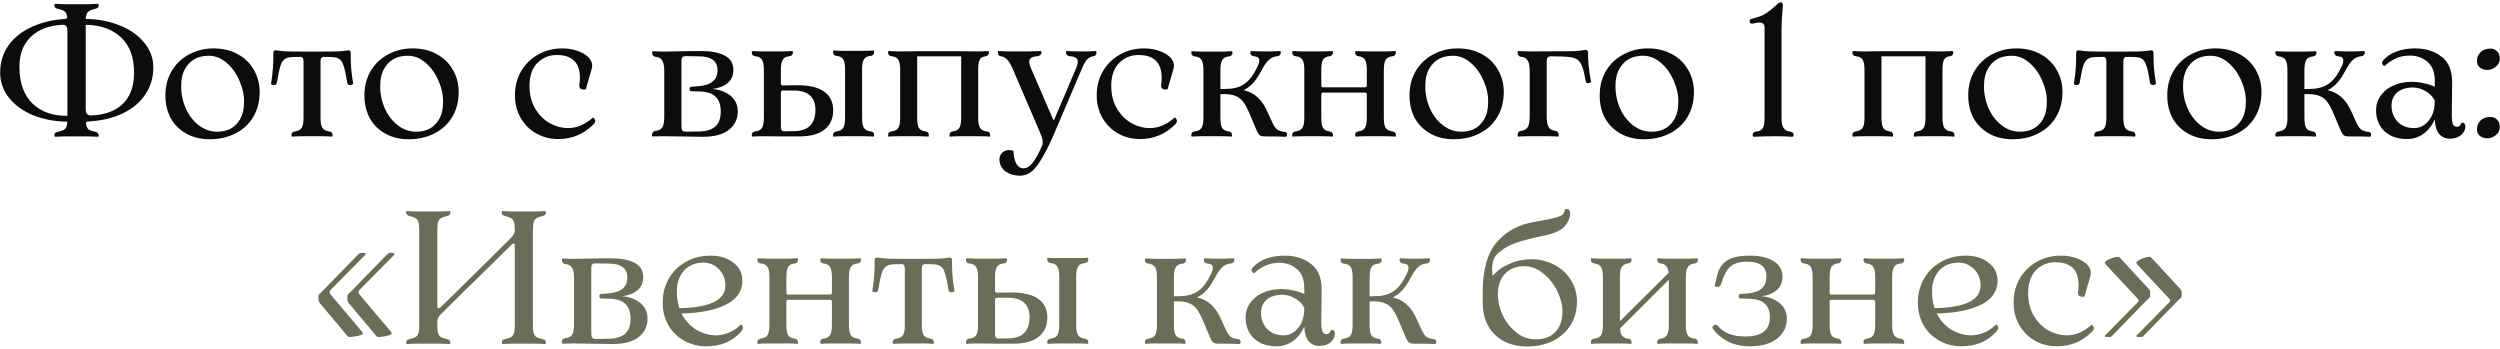
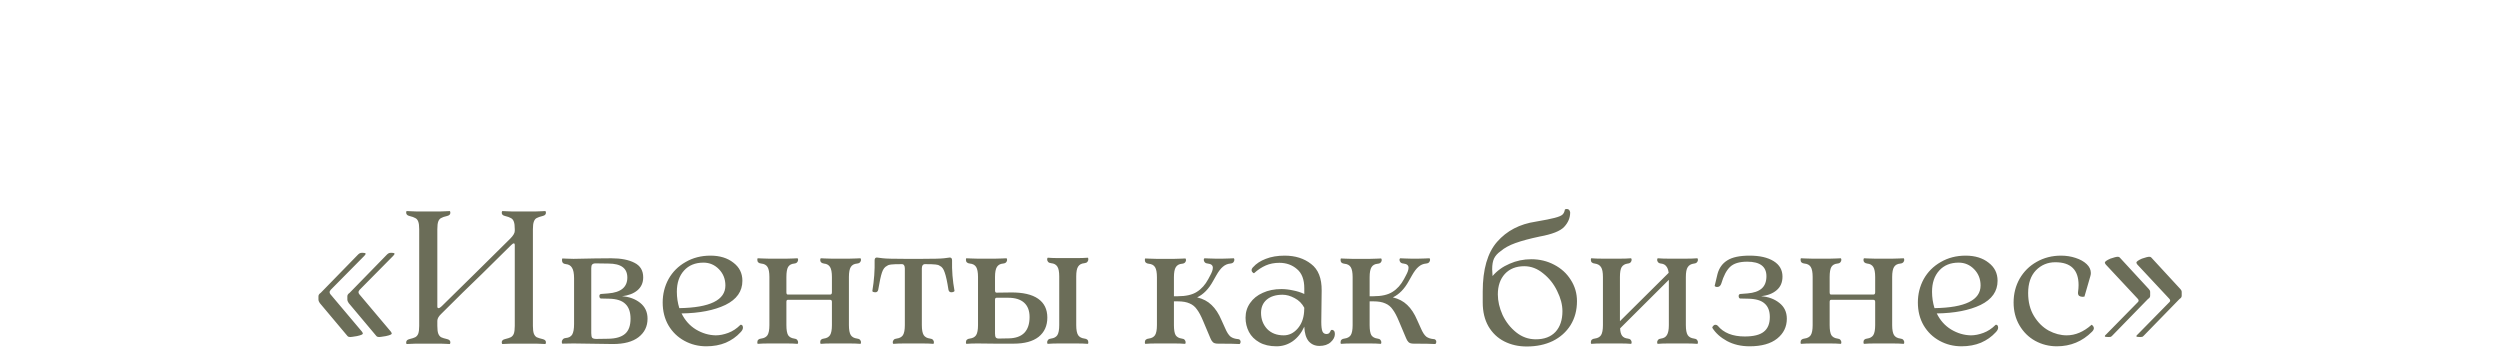
<svg xmlns="http://www.w3.org/2000/svg" width="953" height="133" viewBox="0 0 953 133" fill="none">
-   <path d="M33.397 46.312C33.061 46.36 32.845 46.552 32.749 46.888C32.893 48.04 33.205 48.832 33.685 49.264C34.213 49.648 35.125 49.984 36.421 50.272C36.853 50.368 37.165 50.56 37.357 50.848C37.549 51.088 37.645 51.328 37.645 51.568C37.645 51.712 37.621 51.832 37.573 51.928C37.525 52.024 37.477 52.096 37.429 52.144C36.757 52.144 36.205 52.12 35.773 52.072L33.901 52H24.469L22.597 52.072C22.165 52.12 21.613 52.144 20.941 52.144C20.893 52.096 20.845 52.024 20.797 51.928C20.749 51.832 20.725 51.688 20.725 51.496C20.725 50.872 21.133 50.464 21.949 50.272C23.293 49.984 24.229 49.624 24.757 49.192C25.285 48.712 25.597 47.776 25.693 46.384C21.037 46.336 16.741 45.544 12.805 44.008C8.917 42.424 5.821 40.216 3.517 37.384C1.213 34.552 0.061 31.312 0.061 27.664C0.061 23.68 1.141 20.2 3.301 17.224C5.461 14.248 8.413 11.92 12.157 10.24C15.901 8.512 20.149 7.504 24.901 7.216C25.237 7.216 25.477 7.024 25.621 6.64C25.477 5.488 25.141 4.72 24.613 4.336C24.133 3.952 23.245 3.616 21.949 3.328C21.133 3.136 20.725 2.728 20.725 2.104C20.725 1.912 20.749 1.768 20.797 1.672C20.845 1.576 20.893 1.504 20.941 1.456C21.613 1.456 22.165 1.48 22.597 1.528L24.469 1.6H33.901L35.773 1.528C36.205 1.48 36.757 1.456 37.429 1.456C37.477 1.504 37.525 1.576 37.573 1.672C37.621 1.768 37.645 1.888 37.645 2.032C37.645 2.272 37.549 2.536 37.357 2.824C37.165 3.064 36.853 3.232 36.421 3.328C35.077 3.616 34.141 4 33.613 4.48C33.085 4.912 32.773 5.824 32.677 7.216C37.381 7.264 41.677 8.08 45.565 9.664C49.501 11.2 52.621 13.384 54.925 16.216C57.277 19 58.453 22.168 58.453 25.72C58.453 29.512 57.445 32.92 55.429 35.944C53.461 38.968 50.581 41.392 46.789 43.216C43.045 45.04 38.581 46.072 33.397 46.312ZM7.405 25.432C7.405 31.48 9.037 36.136 12.301 39.4C15.613 42.616 20.077 44.2 25.693 44.152V11.752C25.693 10.216 25.141 9.448 24.037 9.448C18.853 9.64 14.773 11.152 11.797 13.984C8.869 16.816 7.405 20.632 7.405 25.432ZM51.109 27.736C51.109 21.832 49.453 17.344 46.141 14.272C42.877 11.152 38.389 9.544 32.677 9.448V41.704C32.677 42.424 32.845 43 33.181 43.432C33.517 43.816 33.949 44.008 34.477 44.008C39.805 43.864 43.909 42.4 46.789 39.616C49.669 36.832 51.109 32.872 51.109 27.736ZM79.901 53.08C76.589 53.08 73.661 52.384 71.117 50.992C68.573 49.6 66.581 47.656 65.141 45.16C63.749 42.616 63.053 39.688 63.053 36.376C63.053 32.824 63.869 29.68 65.501 26.944C67.181 24.208 69.413 22.12 72.197 20.68C75.029 19.192 78.101 18.448 81.413 18.448C84.869 18.448 87.917 19.168 90.557 20.608C93.245 22.048 95.309 24.04 96.749 26.584C98.237 29.128 98.981 31.96 98.981 35.08C98.981 38.68 98.165 41.848 96.533 44.584C94.949 47.272 92.693 49.36 89.765 50.848C86.885 52.336 83.597 53.08 79.901 53.08ZM82.781 50.2C85.949 50.2 88.421 49.216 90.197 47.248C92.021 45.28 92.957 42.664 93.005 39.4C93.149 36.712 92.621 33.952 91.421 31.12C90.269 28.288 88.637 25.936 86.525 24.064C84.413 22.192 82.109 21.256 79.613 21.256C76.301 21.256 73.733 22.288 71.909 24.352C70.085 26.368 69.149 28.936 69.101 32.056C68.957 35.08 69.461 38.008 70.613 40.84C71.765 43.624 73.421 45.88 75.581 47.608C77.741 49.336 80.141 50.2 82.781 50.2ZM133.706 20.248C133.61 24.088 133.922 27.976 134.642 31.912C134.642 32.008 134.498 32.128 134.21 32.272C133.97 32.368 133.706 32.416 133.418 32.416C132.842 32.416 132.482 32.104 132.338 31.48C131.858 28.36 131.378 26.152 130.898 24.856C130.466 23.512 129.842 22.672 129.026 22.336C128.642 22.048 128.114 21.88 127.442 21.832C126.77 21.736 125.378 21.688 123.266 21.688C122.978 21.688 122.714 21.832 122.474 22.12C122.282 22.408 122.186 22.816 122.186 23.344V44.944C122.186 46.72 122.426 47.992 122.906 48.76C123.386 49.48 124.178 49.912 125.282 50.056C125.81 50.104 126.194 50.272 126.434 50.56C126.674 50.848 126.794 51.136 126.794 51.424C126.794 51.616 126.77 51.784 126.722 51.928C126.674 52.024 126.602 52.072 126.506 52.072C125.45 51.976 124.058 51.928 122.33 51.928H115.562C113.93 51.928 112.538 51.976 111.386 52.072C111.29 52.072 111.218 52.024 111.17 51.928C111.122 51.784 111.098 51.616 111.098 51.424C111.098 51.136 111.218 50.848 111.458 50.56C111.698 50.272 112.082 50.104 112.61 50.056C113.714 49.912 114.506 49.48 114.986 48.76C115.466 47.992 115.706 46.72 115.706 44.944V23.344C115.706 22.816 115.61 22.408 115.418 22.12C115.226 21.832 114.986 21.688 114.698 21.688C112.538 21.688 111.122 21.736 110.45 21.832C109.826 21.88 109.322 22.048 108.938 22.336C108.074 22.72 107.426 23.56 106.994 24.856C106.562 26.104 106.082 28.312 105.554 31.48C105.41 32.104 105.05 32.416 104.474 32.416C104.186 32.416 103.898 32.368 103.61 32.272C103.37 32.128 103.274 32.008 103.322 31.912C103.994 27.88 104.282 23.992 104.186 20.248C104.186 19.528 104.474 19.168 105.05 19.168C105.338 19.168 106.106 19.264 107.354 19.456C108.602 19.6 111.386 19.672 115.706 19.672H122.186C126.554 19.672 129.362 19.6 130.61 19.456C131.858 19.264 132.602 19.168 132.842 19.168C133.418 19.168 133.706 19.528 133.706 20.248ZM155.768 53.08C152.456 53.08 149.528 52.384 146.984 50.992C144.44 49.6 142.448 47.656 141.008 45.16C139.616 42.616 138.92 39.688 138.92 36.376C138.92 32.824 139.736 29.68 141.368 26.944C143.048 24.208 145.28 22.12 148.064 20.68C150.896 19.192 153.968 18.448 157.28 18.448C160.736 18.448 163.784 19.168 166.424 20.608C169.112 22.048 171.176 24.04 172.616 26.584C174.104 29.128 174.848 31.96 174.848 35.08C174.848 38.68 174.032 41.848 172.4 44.584C170.816 47.272 168.56 49.36 165.632 50.848C162.752 52.336 159.464 53.08 155.768 53.08ZM158.648 50.2C161.816 50.2 164.288 49.216 166.064 47.248C167.888 45.28 168.824 42.664 168.872 39.4C169.016 36.712 168.488 33.952 167.288 31.12C166.136 28.288 164.504 25.936 162.392 24.064C160.28 22.192 157.976 21.256 155.48 21.256C152.168 21.256 149.6 22.288 147.776 24.352C145.952 26.368 145.016 28.936 144.968 32.056C144.824 35.08 145.328 38.008 146.48 40.84C147.632 43.624 149.288 45.88 151.448 47.608C153.608 49.336 156.008 50.2 158.648 50.2ZM223.295 34.072L222.575 34.144C222.095 34.144 221.663 34.024 221.279 33.784C220.943 33.496 220.799 33.04 220.847 32.416C220.991 31.408 221.063 30.496 221.063 29.68C221.063 23.872 218.111 20.968 212.207 20.968C209.279 20.968 206.807 22 204.791 24.064C202.823 26.128 201.839 29.008 201.839 32.704C201.839 36.112 202.583 39.04 204.071 41.488C205.559 43.936 207.431 45.784 209.687 47.032C211.943 48.232 214.223 48.832 216.527 48.832C219.839 48.832 223.007 47.488 226.031 44.8C226.127 44.8 226.295 44.944 226.535 45.232C226.775 45.472 226.895 45.76 226.895 46.096C226.895 46.528 226.655 46.984 226.175 47.464C222.479 51.16 218.015 53.008 212.783 53.008C209.807 53.008 207.047 52.312 204.503 50.92C202.007 49.528 200.015 47.56 198.527 45.016C197.039 42.472 196.295 39.568 196.295 36.304C196.295 32.992 197.063 29.968 198.599 27.232C200.183 24.496 202.343 22.36 205.079 20.824C207.863 19.24 210.959 18.448 214.367 18.448C216.335 18.448 218.183 18.736 219.911 19.312C221.687 19.888 223.103 20.68 224.159 21.688C225.215 22.696 225.743 23.824 225.743 25.072C225.743 25.504 225.671 25.936 225.527 26.368L223.295 34.072ZM248.825 52C248.729 52 248.657 51.952 248.609 51.856C248.561 51.712 248.537 51.544 248.537 51.352C248.537 51.016 248.657 50.704 248.897 50.416C249.137 50.08 249.545 49.888 250.121 49.84C251.225 49.744 252.017 49.312 252.497 48.544C252.977 47.728 253.217 46.384 253.217 44.512V27.088C253.217 25.216 252.953 23.872 252.425 23.056C251.945 22.24 251.177 21.784 250.121 21.688C249.113 21.592 248.609 21.088 248.609 20.176C248.609 19.744 248.681 19.528 248.825 19.528C249.497 19.528 250.049 19.552 250.481 19.6L253.001 19.672C259.193 19.528 263.993 19.456 267.401 19.456C271.097 19.456 274.049 20.032 276.257 21.184C278.465 22.288 279.569 24.136 279.569 26.728C279.569 28.792 278.825 30.448 277.337 31.696C275.897 32.896 273.953 33.64 271.505 33.928C274.241 34.12 276.545 34.96 278.417 36.448C280.289 37.936 281.225 39.952 281.225 42.496C281.225 45.424 280.073 47.776 277.769 49.552C275.513 51.28 272.273 52.144 268.049 52.144L253.001 51.928L248.825 52ZM266.249 32.848C271.097 32.464 273.521 30.448 273.521 26.8C273.521 23.248 271.121 21.472 266.321 21.472L261.425 21.4C260.801 21.4 260.369 21.544 260.129 21.832C259.889 22.072 259.769 22.528 259.769 23.2V47.968C259.769 48.88 259.889 49.48 260.129 49.768C260.417 50.056 260.945 50.2 261.713 50.2L266.321 50.128C269.153 50.08 271.265 49.456 272.657 48.256C274.049 47.056 274.745 45.136 274.745 42.496C274.745 40 274.097 38.128 272.801 36.88C271.505 35.584 269.417 34.912 266.537 34.864L263.441 34.792C263.297 34.792 263.153 34.696 263.009 34.504C262.913 34.312 262.865 34.096 262.865 33.856C262.865 33.376 263.081 33.112 263.513 33.064L266.249 32.848ZM331.722 50.056C332.73 50.152 333.234 50.632 333.234 51.496C333.234 51.88 333.162 52.072 333.018 52.072C331.866 51.976 330.45 51.928 328.77 51.928H322.002C320.37 51.928 318.978 51.976 317.826 52.072C317.73 52.072 317.658 52.024 317.61 51.928C317.562 51.784 317.538 51.616 317.538 51.424C317.538 51.136 317.658 50.848 317.898 50.56C318.138 50.272 318.522 50.104 319.05 50.056C320.154 49.912 320.946 49.48 321.426 48.76C321.906 47.992 322.146 46.72 322.146 44.944V26.368C322.146 24.592 321.906 23.344 321.426 22.624C320.946 21.856 320.154 21.424 319.05 21.328C318.522 21.28 318.138 21.112 317.898 20.824C317.658 20.536 317.538 20.224 317.538 19.888C317.538 19.696 317.562 19.552 317.61 19.456C317.658 19.312 317.73 19.24 317.826 19.24C318.978 19.336 320.37 19.384 322.002 19.384H328.77C330.45 19.384 331.866 19.336 333.018 19.24C333.162 19.24 333.234 19.456 333.234 19.888C333.234 20.224 333.114 20.536 332.874 20.824C332.634 21.112 332.25 21.28 331.722 21.328C330.618 21.424 329.826 21.856 329.346 22.624C328.866 23.344 328.626 24.592 328.626 26.368V44.944C328.626 46.72 328.866 47.992 329.346 48.76C329.826 49.48 330.618 49.912 331.722 50.056ZM303.714 32.488C308.274 32.44 311.73 33.232 314.082 34.864C316.434 36.496 317.61 38.896 317.61 42.064C317.61 45.184 316.506 47.632 314.298 49.408C312.09 51.136 308.922 52 304.794 52H297.666L290.97 51.928C289.338 51.928 287.946 51.976 286.794 52.072C286.65 52.072 286.578 51.88 286.578 51.496C286.578 50.632 287.082 50.152 288.09 50.056C289.194 49.912 289.986 49.48 290.466 48.76C290.946 47.992 291.186 46.72 291.186 44.944V26.584C291.186 24.808 290.946 23.536 290.466 22.768C289.986 22 289.194 21.568 288.09 21.472C287.082 21.376 286.578 20.896 286.578 20.032C286.578 19.648 286.65 19.456 286.794 19.456C287.466 19.456 288.018 19.48 288.45 19.528L290.97 19.6H297.81L300.33 19.528C300.762 19.48 301.314 19.456 301.986 19.456C302.082 19.456 302.154 19.528 302.202 19.672C302.25 19.768 302.274 19.912 302.274 20.104C302.274 20.392 302.154 20.68 301.914 20.968C301.674 21.256 301.266 21.424 300.69 21.472C299.634 21.568 298.866 22 298.386 22.768C297.906 23.536 297.666 24.808 297.666 26.584V31.696C297.666 32.272 297.858 32.56 298.242 32.56L303.714 32.488ZM310.842 41.848C310.842 39.448 310.146 37.624 308.754 36.376C307.362 35.128 305.346 34.504 302.706 34.504H298.242C297.858 34.504 297.666 34.768 297.666 35.296V48.112C297.666 48.832 297.762 49.336 297.954 49.624C298.146 49.912 298.53 50.056 299.106 50.056L302.922 49.984C305.514 49.936 307.482 49.24 308.826 47.896C310.17 46.504 310.842 44.488 310.842 41.848ZM375.907 50.056C376.483 50.104 376.891 50.272 377.131 50.56C377.371 50.848 377.491 51.16 377.491 51.496C377.491 51.64 377.467 51.784 377.419 51.928C377.371 52.024 377.299 52.072 377.203 52.072C376.051 51.976 374.659 51.928 373.027 51.928H366.187C364.651 51.928 363.307 51.976 362.155 52.072C362.011 52.072 361.939 51.88 361.939 51.496C361.939 50.632 362.419 50.152 363.379 50.056C364.435 49.912 365.203 49.48 365.683 48.76C366.163 47.992 366.403 46.72 366.403 44.944V21.472H349.627V44.944C349.627 46.72 349.843 47.992 350.275 48.76C350.755 49.48 351.523 49.912 352.579 50.056C353.107 50.104 353.491 50.272 353.731 50.56C353.971 50.848 354.091 51.16 354.091 51.496C354.091 51.64 354.067 51.784 354.019 51.928C353.971 52.024 353.899 52.072 353.803 52.072C352.747 51.976 351.403 51.928 349.771 51.928H342.931C341.299 51.928 339.907 51.976 338.755 52.072C338.611 52.072 338.539 51.88 338.539 51.496C338.539 50.632 339.043 50.152 340.051 50.056C341.155 49.912 341.947 49.48 342.427 48.76C342.907 47.992 343.147 46.72 343.147 44.944V26.584C343.147 24.808 342.907 23.536 342.427 22.768C341.947 22 341.155 21.568 340.051 21.472C339.043 21.376 338.539 20.896 338.539 20.032C338.539 19.648 338.611 19.456 338.755 19.456C339.427 19.456 339.979 19.48 340.411 19.528L342.931 19.6L349.339 19.528H366.691L373.027 19.6L375.259 19.528C375.691 19.48 376.195 19.456 376.771 19.456C376.915 19.456 376.987 19.648 376.987 20.032C376.987 20.848 376.531 21.328 375.619 21.472C374.611 21.568 373.891 22 373.459 22.768C373.075 23.536 372.883 24.808 372.883 26.584V44.944C372.883 46.72 373.123 47.992 373.603 48.76C374.083 49.48 374.851 49.912 375.907 50.056ZM417.758 19.456C417.902 19.456 417.974 19.672 417.974 20.104C417.974 20.392 417.878 20.68 417.686 20.968C417.494 21.256 417.182 21.424 416.75 21.472C415.838 21.568 415.046 21.976 414.374 22.696C413.75 23.368 413.102 24.52 412.43 26.152L401.054 52.792C399.422 56.344 397.982 59.104 396.734 61.072C395.534 63.088 394.31 64.576 393.062 65.536C391.814 66.496 390.398 66.976 388.814 66.976C386.75 66.976 384.974 66.472 383.486 65.464C382.046 64.504 381.206 63.088 380.966 61.216C380.918 60.016 381.254 59.032 381.974 58.264C382.742 57.544 383.654 57.184 384.71 57.184C385.334 57.184 385.886 57.328 386.366 57.616C386.366 59.344 386.678 60.856 387.302 62.152C387.974 63.496 388.934 64.168 390.182 64.168C391.43 64.168 392.63 63.4 393.782 61.864C394.934 60.376 396.158 58.096 397.454 55.024C397.502 54.448 397.478 53.872 397.382 53.296C397.286 52.72 397.046 51.952 396.662 50.992L386.006 26.152C385.286 24.52 384.59 23.368 383.918 22.696C383.246 21.976 382.478 21.568 381.614 21.472C381.182 21.424 380.87 21.256 380.678 20.968C380.486 20.68 380.39 20.368 380.39 20.032C380.39 19.648 380.462 19.456 380.606 19.456C380.99 19.456 381.47 19.48 382.046 19.528C382.67 19.576 383.318 19.6 383.99 19.6H391.334L394.646 19.528C395.174 19.48 395.846 19.456 396.662 19.456C396.758 19.456 396.83 19.528 396.878 19.672C396.974 19.768 397.022 19.912 397.022 20.104C397.022 20.392 396.854 20.68 396.518 20.968C396.23 21.256 395.75 21.424 395.078 21.472C393.254 21.616 392.342 22.288 392.342 23.488C392.342 24.16 392.582 25.048 393.062 26.152L401.342 45.304C401.438 45.544 401.534 45.688 401.63 45.736C401.774 45.736 401.894 45.592 401.99 45.304L410.126 26.224C410.606 25.12 410.846 24.208 410.846 23.488C410.846 22.288 409.958 21.616 408.182 21.472C407.51 21.424 407.03 21.256 406.742 20.968C406.454 20.68 406.31 20.392 406.31 20.104C406.31 19.912 406.334 19.768 406.382 19.672C406.478 19.528 406.574 19.456 406.67 19.456C407.438 19.456 408.086 19.48 408.614 19.528L411.782 19.6H414.374C415.046 19.6 415.67 19.576 416.246 19.528C416.87 19.48 417.374 19.456 417.758 19.456ZM445.061 34.072L444.341 34.144C443.861 34.144 443.429 34.024 443.045 33.784C442.709 33.496 442.565 33.04 442.613 32.416C442.757 31.408 442.829 30.496 442.829 29.68C442.829 23.872 439.877 20.968 433.973 20.968C431.045 20.968 428.573 22 426.557 24.064C424.589 26.128 423.605 29.008 423.605 32.704C423.605 36.112 424.349 39.04 425.837 41.488C427.325 43.936 429.197 45.784 431.453 47.032C433.709 48.232 435.989 48.832 438.293 48.832C441.605 48.832 444.773 47.488 447.797 44.8C447.893 44.8 448.061 44.944 448.301 45.232C448.541 45.472 448.661 45.76 448.661 46.096C448.661 46.528 448.421 46.984 447.941 47.464C444.245 51.16 439.781 53.008 434.549 53.008C431.573 53.008 428.813 52.312 426.269 50.92C423.773 49.528 421.781 47.56 420.293 45.016C418.805 42.472 418.061 39.568 418.061 36.304C418.061 32.992 418.829 29.968 420.365 27.232C421.949 24.496 424.109 22.36 426.845 20.824C429.629 19.24 432.725 18.448 436.133 18.448C438.101 18.448 439.949 18.736 441.677 19.312C443.453 19.888 444.869 20.68 445.925 21.688C446.981 22.696 447.509 23.824 447.509 25.072C447.509 25.504 447.437 25.936 447.293 26.368L445.061 34.072ZM489.701 50.272C489.989 50.272 490.205 50.368 490.349 50.56C490.541 50.752 490.637 50.992 490.637 51.28C490.637 51.472 490.589 51.664 490.493 51.856C490.397 52.048 490.301 52.144 490.205 52.144C488.765 52.048 486.029 52 481.997 52C481.085 52 480.437 51.808 480.053 51.424C479.669 51.04 479.357 50.536 479.117 49.912L476.381 43.432C475.565 41.464 474.773 39.976 474.005 38.968C473.285 37.912 472.349 37.144 471.197 36.664C470.045 36.136 468.533 35.872 466.661 35.872H465.221V44.944C465.221 46.72 465.437 47.992 465.869 48.76C466.349 49.48 467.117 49.912 468.173 50.056C468.701 50.104 469.085 50.272 469.325 50.56C469.565 50.848 469.685 51.16 469.685 51.496C469.685 51.64 469.661 51.784 469.613 51.928C469.565 52.024 469.493 52.072 469.397 52.072C468.341 51.976 466.997 51.928 465.365 51.928H458.525C456.893 51.928 455.501 51.976 454.349 52.072C454.205 52.072 454.133 51.88 454.133 51.496C454.133 50.632 454.637 50.152 455.645 50.056C456.749 49.912 457.541 49.48 458.021 48.76C458.501 47.992 458.741 46.72 458.741 44.944V26.656C458.741 24.88 458.501 23.608 458.021 22.84C457.541 22.072 456.749 21.64 455.645 21.544C454.637 21.448 454.133 20.968 454.133 20.104C454.133 19.72 454.205 19.528 454.349 19.528C455.021 19.528 455.573 19.552 456.005 19.6L458.525 19.672H465.365L467.885 19.6C468.317 19.552 468.869 19.528 469.541 19.528C469.637 19.528 469.709 19.6 469.757 19.744C469.805 19.84 469.829 19.984 469.829 20.176C469.829 20.464 469.709 20.752 469.469 21.04C469.229 21.328 468.821 21.496 468.245 21.544C467.189 21.64 466.421 22.072 465.941 22.84C465.461 23.608 465.221 24.88 465.221 26.656V33.928H466.661C469.781 33.928 472.205 33.376 473.933 32.272C475.709 31.168 477.173 29.536 478.325 27.376L479.045 26.008C479.717 24.808 480.053 23.824 480.053 23.056C480.053 22.144 479.429 21.616 478.181 21.472C477.605 21.424 477.197 21.256 476.957 20.968C476.717 20.68 476.597 20.368 476.597 20.032C476.597 19.888 476.621 19.768 476.669 19.672C476.765 19.528 476.837 19.456 476.885 19.456C477.557 19.456 478.109 19.48 478.541 19.528L481.061 19.6H483.797L486.317 19.528C486.749 19.48 487.301 19.456 487.973 19.456C488.069 19.456 488.141 19.528 488.189 19.672C488.237 19.768 488.261 19.888 488.261 20.032C488.261 20.368 488.141 20.68 487.901 20.968C487.661 21.256 487.253 21.424 486.677 21.472C485.621 21.568 484.685 21.976 483.869 22.696C483.053 23.368 482.213 24.472 481.349 26.008L480.125 28.168C478.493 31.144 476.477 33.208 474.077 34.36C476.285 34.888 478.109 35.848 479.549 37.24C481.037 38.632 482.309 40.576 483.365 43.072L484.733 46.096C485.405 47.68 486.101 48.76 486.821 49.336C487.541 49.864 488.501 50.176 489.701 50.272ZM530.61 50.056C531.138 50.104 531.522 50.272 531.762 50.56C532.002 50.848 532.122 51.136 532.122 51.424C532.122 51.616 532.098 51.784 532.05 51.928C532.002 52.024 531.93 52.072 531.834 52.072C530.682 51.976 529.29 51.928 527.658 51.928H520.89C519.258 51.928 517.914 51.976 516.858 52.072C516.762 52.072 516.69 52.024 516.642 51.928C516.594 51.784 516.57 51.616 516.57 51.424C516.57 50.608 517.05 50.152 518.01 50.056C519.066 49.912 519.834 49.48 520.314 48.76C520.794 47.992 521.034 46.72 521.034 44.944V36.088C521.034 35.56 520.818 35.296 520.386 35.296H504.186C503.85 35.296 503.682 35.56 503.682 36.088V44.944C503.682 46.72 503.898 47.992 504.33 48.76C504.81 49.48 505.578 49.912 506.634 50.056C507.162 50.104 507.546 50.272 507.786 50.56C508.026 50.848 508.146 51.16 508.146 51.496C508.146 51.64 508.122 51.784 508.074 51.928C508.026 52.024 507.954 52.072 507.858 52.072C506.802 51.976 505.458 51.928 503.826 51.928H496.986C495.354 51.928 493.962 51.976 492.81 52.072C492.666 52.072 492.594 51.88 492.594 51.496C492.594 50.632 493.098 50.152 494.106 50.056C495.21 49.912 496.002 49.48 496.482 48.76C496.962 47.992 497.202 46.72 497.202 44.944V26.584C497.202 24.808 496.962 23.536 496.482 22.768C496.002 22 495.21 21.568 494.106 21.472C493.098 21.376 492.594 20.896 492.594 20.032C492.594 19.648 492.666 19.456 492.81 19.456C493.482 19.456 494.034 19.48 494.466 19.528L496.986 19.6H503.826L506.346 19.528C506.778 19.48 507.282 19.456 507.858 19.456C507.954 19.456 508.026 19.528 508.074 19.672C508.122 19.768 508.146 19.888 508.146 20.032C508.146 20.368 508.026 20.68 507.786 20.968C507.546 21.256 507.162 21.424 506.634 21.472C505.578 21.568 504.81 22 504.33 22.768C503.898 23.536 503.682 24.808 503.682 26.584V32.416C503.682 32.992 503.85 33.28 504.186 33.28H520.386C520.818 33.28 521.034 32.992 521.034 32.416V26.584C521.034 24.808 520.794 23.536 520.314 22.768C519.834 22 519.066 21.568 518.01 21.472C517.05 21.328 516.57 20.872 516.57 20.104C516.57 19.912 516.594 19.768 516.642 19.672C516.69 19.528 516.762 19.456 516.858 19.456C517.434 19.456 517.938 19.48 518.37 19.528L520.89 19.6H527.658L530.178 19.528C530.61 19.48 531.162 19.456 531.834 19.456C531.93 19.456 532.002 19.528 532.05 19.672C532.098 19.768 532.122 19.912 532.122 20.104C532.122 20.392 532.002 20.68 531.762 20.968C531.522 21.256 531.138 21.424 530.61 21.472C529.506 21.568 528.714 22 528.234 22.768C527.754 23.536 527.514 24.808 527.514 26.584V44.944C527.514 46.72 527.754 47.992 528.234 48.76C528.714 49.48 529.506 49.912 530.61 50.056ZM554.159 53.08C550.847 53.08 547.919 52.384 545.375 50.992C542.831 49.6 540.839 47.656 539.399 45.16C538.007 42.616 537.311 39.688 537.311 36.376C537.311 32.824 538.127 29.68 539.759 26.944C541.439 24.208 543.671 22.12 546.455 20.68C549.287 19.192 552.359 18.448 555.671 18.448C559.127 18.448 562.175 19.168 564.815 20.608C567.503 22.048 569.567 24.04 571.007 26.584C572.495 29.128 573.239 31.96 573.239 35.08C573.239 38.68 572.423 41.848 570.791 44.584C569.207 47.272 566.951 49.36 564.023 50.848C561.143 52.336 557.855 53.08 554.159 53.08ZM557.039 50.2C560.207 50.2 562.679 49.216 564.455 47.248C566.279 45.28 567.215 42.664 567.263 39.4C567.407 36.712 566.879 33.952 565.679 31.12C564.527 28.288 562.895 25.936 560.783 24.064C558.671 22.192 556.367 21.256 553.871 21.256C550.559 21.256 547.991 22.288 546.167 24.352C544.343 26.368 543.407 28.936 543.359 32.056C543.215 35.08 543.719 38.008 544.871 40.84C546.023 43.624 547.679 45.88 549.839 47.608C551.999 49.336 554.399 50.2 557.039 50.2ZM589.604 44.296C589.604 46.216 589.844 47.584 590.324 48.4C590.804 49.216 591.572 49.696 592.628 49.84C593.204 49.888 593.612 50.08 593.852 50.416C594.092 50.704 594.212 51.016 594.212 51.352C594.212 51.832 594.116 52.072 593.924 52.072C592.772 51.976 591.38 51.928 589.748 51.928H582.908C581.276 51.928 579.884 51.976 578.732 52.072C578.588 52.072 578.516 51.856 578.516 51.424C578.516 50.464 579.02 49.936 580.028 49.84C581.132 49.696 581.924 49.216 582.404 48.4C582.884 47.584 583.124 46.216 583.124 44.296V27.232C583.124 25.312 582.884 23.944 582.404 23.128C581.924 22.264 581.132 21.784 580.028 21.688C579.5 21.64 579.116 21.472 578.876 21.184C578.636 20.848 578.516 20.488 578.516 20.104C578.516 19.672 578.588 19.456 578.732 19.456C579.404 19.456 579.956 19.48 580.388 19.528L582.908 19.6L597.38 19.528C599.588 19.528 601.244 19.456 602.348 19.312C603.452 19.12 604.148 19.024 604.436 19.024C605.06 19.024 605.372 19.384 605.372 20.104C605.324 21.256 605.396 22.864 605.588 24.928C605.78 26.944 606.092 29.056 606.524 31.264C606.572 31.312 606.428 31.408 606.092 31.552C605.804 31.648 605.54 31.696 605.3 31.696C604.82 31.696 604.556 31.48 604.508 31.048C604.076 28.6 603.644 26.8 603.212 25.648C602.828 24.448 602.276 23.536 601.556 22.912C600.884 22.336 599.828 21.952 598.388 21.76C596.996 21.568 594.548 21.472 591.044 21.472C590.516 21.472 590.132 21.664 589.892 22.048C589.7 22.384 589.604 22.936 589.604 23.704V44.296ZM626.651 53.08C623.339 53.08 620.411 52.384 617.867 50.992C615.323 49.6 613.331 47.656 611.891 45.16C610.499 42.616 609.803 39.688 609.803 36.376C609.803 32.824 610.619 29.68 612.251 26.944C613.931 24.208 616.163 22.12 618.947 20.68C621.779 19.192 624.851 18.448 628.163 18.448C631.619 18.448 634.667 19.168 637.307 20.608C639.995 22.048 642.059 24.04 643.499 26.584C644.987 29.128 645.731 31.96 645.731 35.08C645.731 38.68 644.915 41.848 643.283 44.584C641.699 47.272 639.443 49.36 636.515 50.848C633.635 52.336 630.347 53.08 626.651 53.08ZM629.531 50.2C632.699 50.2 635.171 49.216 636.947 47.248C638.771 45.28 639.707 42.664 639.755 39.4C639.899 36.712 639.371 33.952 638.171 31.12C637.019 28.288 635.387 25.936 633.275 24.064C631.163 22.192 628.859 21.256 626.363 21.256C623.051 21.256 620.483 22.288 618.659 24.352C616.835 26.368 615.899 28.936 615.851 32.056C615.707 35.08 616.211 38.008 617.363 40.84C618.515 43.624 620.171 45.88 622.331 47.608C624.491 49.336 626.891 50.2 629.531 50.2ZM679.13 45.232C679.13 46.864 679.394 48.064 679.922 48.832C680.45 49.6 681.218 50.032 682.226 50.128C683.234 50.272 683.738 50.68 683.738 51.352C683.738 51.592 683.69 51.784 683.594 51.928C683.498 52.072 683.378 52.144 683.234 52.144C681.17 52 678.962 51.928 676.61 51.928C673.922 51.928 671.234 52 668.546 52.144C668.45 52.144 668.354 52.072 668.258 51.928C668.162 51.784 668.114 51.616 668.114 51.424C668.114 50.608 668.618 50.176 669.626 50.128C670.682 50.032 671.45 49.624 671.93 48.904C672.41 48.136 672.65 46.888 672.65 45.16V10.528C672.65 9.232 672.002 8.584 670.706 8.584C670.082 8.584 669.218 8.728 668.114 9.016H667.898C667.274 9.016 666.962 8.752 666.962 8.224C666.962 7.984 667.034 7.744 667.178 7.504C667.37 7.264 667.634 7.12 667.97 7.072C670.034 6.64 671.714 6.016 673.01 5.2C674.354 4.336 675.674 3.304 676.97 2.104C677.306 1.768 677.618 1.48 677.906 1.24C678.242 1 678.506 0.88 678.698 0.88C679.034 0.88 679.274 0.976 679.418 1.168C679.562 1.36 679.634 1.696 679.634 2.176C679.634 2.416 679.586 2.968 679.49 3.832C679.25 6.232 679.13 8.656 679.13 11.104V45.232ZM743.501 50.056C744.077 50.104 744.485 50.272 744.725 50.56C744.965 50.848 745.085 51.16 745.085 51.496C745.085 51.64 745.061 51.784 745.013 51.928C744.965 52.024 744.893 52.072 744.797 52.072C743.645 51.976 742.253 51.928 740.621 51.928H733.781C732.245 51.928 730.901 51.976 729.749 52.072C729.605 52.072 729.533 51.88 729.533 51.496C729.533 50.632 730.013 50.152 730.973 50.056C732.029 49.912 732.797 49.48 733.277 48.76C733.757 47.992 733.997 46.72 733.997 44.944V21.472H717.221V44.944C717.221 46.72 717.437 47.992 717.869 48.76C718.349 49.48 719.117 49.912 720.173 50.056C720.701 50.104 721.085 50.272 721.325 50.56C721.565 50.848 721.685 51.16 721.685 51.496C721.685 51.64 721.661 51.784 721.613 51.928C721.565 52.024 721.493 52.072 721.397 52.072C720.341 51.976 718.997 51.928 717.365 51.928H710.525C708.893 51.928 707.501 51.976 706.349 52.072C706.205 52.072 706.133 51.88 706.133 51.496C706.133 50.632 706.637 50.152 707.645 50.056C708.749 49.912 709.541 49.48 710.021 48.76C710.501 47.992 710.741 46.72 710.741 44.944V26.584C710.741 24.808 710.501 23.536 710.021 22.768C709.541 22 708.749 21.568 707.645 21.472C706.637 21.376 706.133 20.896 706.133 20.032C706.133 19.648 706.205 19.456 706.349 19.456C707.021 19.456 707.573 19.48 708.005 19.528L710.525 19.6L716.933 19.528H734.285L740.621 19.6L742.853 19.528C743.285 19.48 743.789 19.456 744.365 19.456C744.509 19.456 744.581 19.648 744.581 20.032C744.581 20.848 744.125 21.328 743.213 21.472C742.205 21.568 741.485 22 741.053 22.768C740.669 23.536 740.477 24.808 740.477 26.584V44.944C740.477 46.72 740.717 47.992 741.197 48.76C741.677 49.48 742.445 49.912 743.501 50.056ZM767.135 53.08C763.823 53.08 760.895 52.384 758.351 50.992C755.807 49.6 753.815 47.656 752.375 45.16C750.983 42.616 750.287 39.688 750.287 36.376C750.287 32.824 751.103 29.68 752.735 26.944C754.415 24.208 756.647 22.12 759.431 20.68C762.263 19.192 765.335 18.448 768.647 18.448C772.103 18.448 775.151 19.168 777.791 20.608C780.479 22.048 782.543 24.04 783.983 26.584C785.471 29.128 786.215 31.96 786.215 35.08C786.215 38.68 785.399 41.848 783.767 44.584C782.183 47.272 779.927 49.36 776.999 50.848C774.119 52.336 770.831 53.08 767.135 53.08ZM770.015 50.2C773.183 50.2 775.655 49.216 777.431 47.248C779.255 45.28 780.191 42.664 780.239 39.4C780.383 36.712 779.855 33.952 778.655 31.12C777.503 28.288 775.871 25.936 773.759 24.064C771.647 22.192 769.343 21.256 766.847 21.256C763.535 21.256 760.967 22.288 759.143 24.352C757.319 26.368 756.383 28.936 756.335 32.056C756.191 35.08 756.695 38.008 757.847 40.84C758.999 43.624 760.655 45.88 762.815 47.608C764.975 49.336 767.375 50.2 770.015 50.2ZM820.94 20.248C820.844 24.088 821.156 27.976 821.876 31.912C821.876 32.008 821.732 32.128 821.444 32.272C821.204 32.368 820.94 32.416 820.652 32.416C820.076 32.416 819.716 32.104 819.572 31.48C819.092 28.36 818.612 26.152 818.132 24.856C817.7 23.512 817.076 22.672 816.26 22.336C815.876 22.048 815.348 21.88 814.676 21.832C814.004 21.736 812.612 21.688 810.5 21.688C810.212 21.688 809.948 21.832 809.708 22.12C809.516 22.408 809.42 22.816 809.42 23.344V44.944C809.42 46.72 809.66 47.992 810.14 48.76C810.62 49.48 811.412 49.912 812.516 50.056C813.044 50.104 813.428 50.272 813.668 50.56C813.908 50.848 814.028 51.136 814.028 51.424C814.028 51.616 814.004 51.784 813.956 51.928C813.908 52.024 813.836 52.072 813.74 52.072C812.684 51.976 811.292 51.928 809.564 51.928H802.796C801.164 51.928 799.772 51.976 798.62 52.072C798.524 52.072 798.452 52.024 798.404 51.928C798.356 51.784 798.332 51.616 798.332 51.424C798.332 51.136 798.452 50.848 798.692 50.56C798.932 50.272 799.316 50.104 799.844 50.056C800.948 49.912 801.74 49.48 802.22 48.76C802.7 47.992 802.94 46.72 802.94 44.944V23.344C802.94 22.816 802.844 22.408 802.652 22.12C802.46 21.832 802.22 21.688 801.932 21.688C799.772 21.688 798.356 21.736 797.684 21.832C797.06 21.88 796.556 22.048 796.172 22.336C795.308 22.72 794.66 23.56 794.228 24.856C793.796 26.104 793.316 28.312 792.788 31.48C792.644 32.104 792.284 32.416 791.708 32.416C791.42 32.416 791.132 32.368 790.844 32.272C790.604 32.128 790.508 32.008 790.556 31.912C791.228 27.88 791.516 23.992 791.42 20.248C791.42 19.528 791.708 19.168 792.284 19.168C792.572 19.168 793.34 19.264 794.588 19.456C795.836 19.6 798.62 19.672 802.94 19.672H809.42C813.788 19.672 816.596 19.6 817.844 19.456C819.092 19.264 819.836 19.168 820.076 19.168C820.652 19.168 820.94 19.528 820.94 20.248ZM843.003 53.08C839.691 53.08 836.763 52.384 834.219 50.992C831.675 49.6 829.683 47.656 828.243 45.16C826.851 42.616 826.155 39.688 826.155 36.376C826.155 32.824 826.971 29.68 828.603 26.944C830.283 24.208 832.515 22.12 835.299 20.68C838.131 19.192 841.203 18.448 844.515 18.448C847.971 18.448 851.019 19.168 853.659 20.608C856.347 22.048 858.411 24.04 859.851 26.584C861.339 29.128 862.083 31.96 862.083 35.08C862.083 38.68 861.267 41.848 859.635 44.584C858.051 47.272 855.795 49.36 852.867 50.848C849.987 52.336 846.699 53.08 843.003 53.08ZM845.883 50.2C849.051 50.2 851.523 49.216 853.299 47.248C855.123 45.28 856.059 42.664 856.107 39.4C856.251 36.712 855.723 33.952 854.523 31.12C853.371 28.288 851.739 25.936 849.627 24.064C847.515 22.192 845.211 21.256 842.715 21.256C839.403 21.256 836.835 22.288 835.011 24.352C833.187 26.368 832.251 28.936 832.203 32.056C832.059 35.08 832.563 38.008 833.715 40.84C834.867 43.624 836.523 45.88 838.683 47.608C840.843 49.336 843.243 50.2 845.883 50.2ZM902.927 50.272C903.215 50.272 903.431 50.368 903.575 50.56C903.767 50.752 903.863 50.992 903.863 51.28C903.863 51.472 903.815 51.664 903.719 51.856C903.623 52.048 903.527 52.144 903.431 52.144C901.991 52.048 899.255 52 895.223 52C894.311 52 893.663 51.808 893.279 51.424C892.895 51.04 892.583 50.536 892.343 49.912L889.607 43.432C888.791 41.464 887.999 39.976 887.231 38.968C886.511 37.912 885.575 37.144 884.423 36.664C883.271 36.136 881.759 35.872 879.887 35.872H878.447V44.944C878.447 46.72 878.663 47.992 879.095 48.76C879.575 49.48 880.343 49.912 881.399 50.056C881.927 50.104 882.311 50.272 882.551 50.56C882.791 50.848 882.911 51.16 882.911 51.496C882.911 51.64 882.887 51.784 882.839 51.928C882.791 52.024 882.719 52.072 882.623 52.072C881.567 51.976 880.223 51.928 878.591 51.928H871.751C870.119 51.928 868.727 51.976 867.575 52.072C867.431 52.072 867.359 51.88 867.359 51.496C867.359 50.632 867.863 50.152 868.871 50.056C869.975 49.912 870.767 49.48 871.247 48.76C871.727 47.992 871.967 46.72 871.967 44.944V26.656C871.967 24.88 871.727 23.608 871.247 22.84C870.767 22.072 869.975 21.64 868.871 21.544C867.863 21.448 867.359 20.968 867.359 20.104C867.359 19.72 867.431 19.528 867.575 19.528C868.247 19.528 868.799 19.552 869.231 19.6L871.751 19.672H878.591L881.111 19.6C881.543 19.552 882.095 19.528 882.767 19.528C882.863 19.528 882.935 19.6 882.983 19.744C883.031 19.84 883.055 19.984 883.055 20.176C883.055 20.464 882.935 20.752 882.695 21.04C882.455 21.328 882.047 21.496 881.471 21.544C880.415 21.64 879.647 22.072 879.167 22.84C878.687 23.608 878.447 24.88 878.447 26.656V33.928H879.887C883.007 33.928 885.431 33.376 887.159 32.272C888.935 31.168 890.399 29.536 891.551 27.376L892.271 26.008C892.943 24.808 893.279 23.824 893.279 23.056C893.279 22.144 892.655 21.616 891.407 21.472C890.831 21.424 890.423 21.256 890.183 20.968C889.943 20.68 889.823 20.368 889.823 20.032C889.823 19.888 889.847 19.768 889.895 19.672C889.991 19.528 890.063 19.456 890.111 19.456C890.783 19.456 891.335 19.48 891.767 19.528L894.287 19.6H897.023L899.543 19.528C899.975 19.48 900.527 19.456 901.199 19.456C901.295 19.456 901.367 19.528 901.415 19.672C901.463 19.768 901.487 19.888 901.487 20.032C901.487 20.368 901.367 20.68 901.127 20.968C900.887 21.256 900.479 21.424 899.903 21.472C898.847 21.568 897.911 21.976 897.095 22.696C896.279 23.368 895.439 24.472 894.575 26.008L893.351 28.168C891.719 31.144 889.703 33.208 887.303 34.36C889.511 34.888 891.335 35.848 892.775 37.24C894.263 38.632 895.535 40.576 896.591 43.072L897.959 46.096C898.631 47.68 899.327 48.76 900.047 49.336C900.767 49.864 901.727 50.176 902.927 50.272ZM938.292 46.888C938.388 46.792 938.532 46.744 938.724 46.744C939.012 46.744 939.252 46.864 939.444 47.104C939.684 47.344 939.804 47.752 939.804 48.328C939.804 49.432 939.276 50.464 938.22 51.424C937.164 52.384 935.724 52.864 933.9 52.864C932.22 52.864 930.852 52.264 929.796 51.064C928.788 49.816 928.236 47.968 928.14 45.52C927.084 47.872 925.62 49.72 923.748 51.064C921.876 52.36 919.812 53.008 917.556 53.008C914.964 53.008 912.78 52.504 911.004 51.496C909.228 50.488 907.908 49.168 907.044 47.536C906.18 45.856 905.748 44.056 905.748 42.136C905.748 40.024 906.324 38.152 907.476 36.52C908.628 34.84 910.236 33.544 912.3 32.632C914.364 31.672 916.74 31.192 919.428 31.192C920.82 31.192 922.284 31.36 923.82 31.696C925.356 31.984 926.796 32.44 928.14 33.064V30.904C928.14 27.544 927.204 25.096 925.332 23.56C923.508 21.976 921.276 21.184 918.636 21.184C916.716 21.184 914.988 21.52 913.452 22.192C911.916 22.864 910.428 23.848 908.988 25.144C908.94 25.144 908.844 25.12 908.7 25.072C908.556 24.976 908.412 24.832 908.268 24.64C908.124 24.448 908.052 24.232 908.052 23.992C908.052 23.608 908.244 23.224 908.628 22.84C909.828 21.496 911.436 20.44 913.452 19.672C915.516 18.856 917.916 18.448 920.652 18.448C924.684 18.448 928.044 19.504 930.732 21.616C933.468 23.68 934.812 27.064 934.764 31.768L934.62 43.72C934.62 45.4 934.764 46.6 935.052 47.32C935.34 47.992 935.868 48.328 936.636 48.328C937.068 48.328 937.404 48.208 937.644 47.968C937.884 47.68 938.1 47.32 938.292 46.888ZM920.292 48.832C922.308 48.832 924.06 47.992 925.548 46.312C927.036 44.632 927.876 42.496 928.068 39.904C928.116 39.568 928.14 39.04 928.14 38.32C927.276 36.688 926.052 35.464 924.468 34.648C922.884 33.784 921.348 33.352 919.86 33.352C917.316 33.352 915.3 33.976 913.812 35.224C912.372 36.472 911.652 38.152 911.652 40.264C911.652 42.664 912.42 44.704 913.956 46.384C915.54 48.016 917.652 48.832 920.292 48.832ZM948.178 26.656C947.026 26.656 946.066 26.344 945.298 25.72C944.578 25.096 944.218 24.256 944.218 23.2C944.218 21.952 944.65 20.872 945.514 19.96C946.426 19 947.722 18.52 949.402 18.52C950.41 18.52 951.25 18.88 951.922 19.6C952.594 20.272 952.93 21.184 952.93 22.336C952.93 23.584 952.426 24.616 951.418 25.432C950.458 26.248 949.378 26.656 948.178 26.656ZM948.178 52.72C947.026 52.72 946.066 52.408 945.298 51.784C944.578 51.16 944.218 50.32 944.218 49.264C944.218 48.016 944.65 46.936 945.514 46.024C946.426 45.064 947.722 44.584 949.402 44.584C950.41 44.584 951.25 44.944 951.922 45.664C952.594 46.336 952.93 47.248 952.93 48.4C952.93 49.648 952.426 50.68 951.418 51.496C950.458 52.312 949.378 52.72 948.178 52.72Z" fill="#0C0C0C" />
  <path d="M138.026 96.368C138.938 96.368 139.394 96.488 139.394 96.728C139.394 96.92 139.202 97.208 138.818 97.592L125.93 110.624H126.002C125.762 110.864 125.642 111.104 125.642 111.344C125.642 111.632 125.738 111.896 125.93 112.136L137.954 126.392C138.194 126.728 138.314 126.968 138.314 127.112C138.314 127.304 138.146 127.472 137.81 127.616C137.522 127.76 136.946 127.928 136.082 128.12C134.642 128.36 133.778 128.48 133.49 128.48C133.058 128.48 132.722 128.36 132.482 128.12L121.898 115.52C121.562 115.04 121.394 114.584 121.394 114.152V112.928C121.394 112.448 121.682 112.016 122.258 111.632L136.586 96.944C136.874 96.704 137.09 96.56 137.234 96.512C137.426 96.416 137.69 96.368 138.026 96.368ZM149.042 96.368C149.954 96.368 150.41 96.488 150.41 96.728C150.41 96.92 150.218 97.208 149.834 97.592L136.946 110.624H137.018C136.778 110.864 136.658 111.104 136.658 111.344C136.658 111.632 136.754 111.896 136.946 112.136L148.97 126.392C149.21 126.728 149.33 126.968 149.33 127.112C149.33 127.304 149.162 127.472 148.826 127.616C148.538 127.76 147.962 127.928 147.098 128.12C145.658 128.36 144.794 128.48 144.506 128.48C144.074 128.48 143.738 128.36 143.498 128.12L132.914 115.52C132.578 115.04 132.41 114.584 132.41 114.152V112.928C132.41 112.448 132.698 112.016 133.274 111.632L147.602 96.944C147.89 96.704 148.106 96.56 148.25 96.512C148.442 96.416 148.706 96.368 149.042 96.368ZM206.887 129.272C207.703 129.464 208.111 129.872 208.111 130.496C208.111 130.688 208.087 130.832 208.039 130.928C207.991 131.024 207.943 131.096 207.895 131.144C207.223 131.144 206.695 131.12 206.311 131.072L204.439 131H194.935L193.063 131.072C192.679 131.12 192.151 131.144 191.479 131.144C191.431 131.096 191.383 131.024 191.335 130.928C191.287 130.832 191.263 130.688 191.263 130.496C191.263 129.872 191.671 129.464 192.487 129.272C193.495 129.032 194.239 128.792 194.719 128.552C195.247 128.264 195.631 127.808 195.871 127.184C196.111 126.512 196.231 125.528 196.231 124.232V93.488C196.231 93.008 196.111 92.768 195.871 92.768C195.631 92.768 195.271 93.008 194.791 93.488C191.959 96.32 188.239 99.992 183.631 104.504C179.167 108.776 174.079 113.768 168.367 119.48C167.263 120.488 166.711 121.424 166.711 122.288V124.232C166.711 125.576 166.831 126.56 167.071 127.184C167.311 127.808 167.671 128.264 168.151 128.552C168.631 128.792 169.399 129.032 170.455 129.272C171.271 129.464 171.679 129.872 171.679 130.496C171.679 130.688 171.655 130.832 171.607 130.928C171.559 131.024 171.511 131.096 171.463 131.144C170.791 131.144 170.263 131.12 169.879 131.072L168.007 131H158.503L156.703 131.072C156.271 131.12 155.695 131.144 154.975 131.144C154.879 130.952 154.831 130.76 154.831 130.568C154.831 129.896 155.239 129.464 156.055 129.272C157.063 129.032 157.807 128.792 158.287 128.552C158.815 128.264 159.199 127.808 159.439 127.184C159.679 126.512 159.799 125.528 159.799 124.232V87.368C159.799 86.072 159.679 85.112 159.439 84.488C159.199 83.816 158.815 83.36 158.287 83.12C157.807 82.832 157.063 82.568 156.055 82.328C155.239 82.136 154.831 81.704 154.831 81.032C154.831 80.84 154.879 80.648 154.975 80.456C155.695 80.456 156.271 80.48 156.703 80.528L158.503 80.6H168.007L169.879 80.528C170.263 80.48 170.791 80.456 171.463 80.456C171.511 80.504 171.559 80.576 171.607 80.672C171.655 80.768 171.679 80.912 171.679 81.104C171.679 81.728 171.271 82.136 170.455 82.328C169.399 82.568 168.631 82.832 168.151 83.12C167.671 83.36 167.311 83.792 167.071 84.416C166.831 85.04 166.711 86.024 166.711 87.368V116.816C166.711 117.248 166.855 117.464 167.143 117.464C167.479 117.464 167.887 117.224 168.367 116.744C176.095 109.112 180.367 104.912 181.183 104.144C183.151 102.176 185.215 100.136 187.375 98.024C189.583 95.864 191.959 93.512 194.503 90.968C195.655 89.816 196.231 88.832 196.231 88.016V87.368C196.231 86.072 196.111 85.112 195.871 84.488C195.631 83.816 195.247 83.36 194.719 83.12C194.239 82.832 193.495 82.568 192.487 82.328C191.671 82.136 191.263 81.728 191.263 81.104C191.263 80.912 191.287 80.768 191.335 80.672C191.383 80.576 191.431 80.504 191.479 80.456C192.151 80.456 192.679 80.48 193.063 80.528L194.935 80.6H204.439L206.311 80.528C206.695 80.48 207.223 80.456 207.895 80.456C207.943 80.504 207.991 80.576 208.039 80.672C208.087 80.768 208.111 80.912 208.111 81.104C208.111 81.728 207.703 82.136 206.887 82.328C205.879 82.568 205.111 82.832 204.583 83.12C204.103 83.36 203.743 83.816 203.503 84.488C203.263 85.112 203.143 86.072 203.143 87.368V124.232C203.143 125.528 203.263 126.512 203.503 127.184C203.743 127.808 204.103 128.264 204.583 128.552C205.111 128.792 205.879 129.032 206.887 129.272ZM214.443 131C214.347 131 214.275 130.952 214.227 130.856C214.179 130.712 214.155 130.544 214.155 130.352C214.155 130.016 214.275 129.704 214.515 129.416C214.755 129.08 215.163 128.888 215.739 128.84C216.843 128.744 217.635 128.312 218.115 127.544C218.595 126.728 218.835 125.384 218.835 123.512V106.088C218.835 104.216 218.571 102.872 218.043 102.056C217.563 101.24 216.795 100.784 215.739 100.688C214.731 100.592 214.227 100.088 214.227 99.176C214.227 98.744 214.299 98.528 214.443 98.528C215.115 98.528 215.667 98.552 216.099 98.6L218.619 98.672C224.811 98.528 229.611 98.456 233.019 98.456C236.715 98.456 239.667 99.032 241.875 100.184C244.083 101.288 245.187 103.136 245.187 105.728C245.187 107.792 244.443 109.448 242.955 110.696C241.515 111.896 239.571 112.64 237.123 112.928C239.859 113.12 242.163 113.96 244.035 115.448C245.907 116.936 246.843 118.952 246.843 121.496C246.843 124.424 245.691 126.776 243.387 128.552C241.131 130.28 237.891 131.144 233.667 131.144L218.619 130.928L214.443 131ZM231.867 111.848C236.715 111.464 239.139 109.448 239.139 105.8C239.139 102.248 236.739 100.472 231.939 100.472L227.043 100.4C226.419 100.4 225.987 100.544 225.747 100.832C225.507 101.072 225.387 101.528 225.387 102.2V126.968C225.387 127.88 225.507 128.48 225.747 128.768C226.035 129.056 226.563 129.2 227.331 129.2L231.939 129.128C234.771 129.08 236.883 128.456 238.275 127.256C239.667 126.056 240.363 124.136 240.363 121.496C240.363 119 239.715 117.128 238.419 115.88C237.123 114.584 235.035 113.912 232.155 113.864L229.059 113.792C228.915 113.792 228.771 113.696 228.627 113.504C228.531 113.312 228.483 113.096 228.483 112.856C228.483 112.376 228.699 112.112 229.131 112.064L231.867 111.848ZM282.207 123.872C282.399 123.728 282.615 123.752 282.855 123.944C283.095 124.136 283.215 124.448 283.215 124.88C283.215 125.456 282.903 126.056 282.279 126.68C280.743 128.36 278.871 129.68 276.663 130.64C274.455 131.552 271.983 132.008 269.247 132.008C266.223 132.008 263.439 131.312 260.895 129.92C258.351 128.528 256.335 126.584 254.847 124.088C253.359 121.544 252.615 118.616 252.615 115.304C252.615 112.088 253.359 109.112 254.847 106.376C256.383 103.64 258.543 101.48 261.327 99.896C264.111 98.264 267.279 97.448 270.831 97.448C274.383 97.448 277.287 98.336 279.543 100.112C281.847 101.84 282.999 104.144 282.999 107.024C282.999 111.056 280.839 114.128 276.519 116.24C272.199 118.304 266.631 119.384 259.815 119.48C261.111 122.12 262.935 124.16 265.287 125.6C267.687 127.04 270.207 127.784 272.847 127.832C274.335 127.832 275.919 127.52 277.599 126.896C279.279 126.272 280.815 125.264 282.207 123.872ZM268.167 100.112C265.047 100.112 262.575 101.12 260.751 103.136C258.927 105.152 258.015 107.84 258.015 111.2C258.015 113.36 258.327 115.448 258.951 117.464C270.663 117.272 276.519 114.392 276.519 108.824C276.519 106.376 275.703 104.312 274.071 102.632C272.439 100.952 270.471 100.112 268.167 100.112ZM326.703 129.056C327.231 129.104 327.615 129.272 327.855 129.56C328.095 129.848 328.215 130.136 328.215 130.424C328.215 130.616 328.191 130.784 328.143 130.928C328.095 131.024 328.023 131.072 327.927 131.072C326.775 130.976 325.383 130.928 323.751 130.928H316.983C315.351 130.928 314.007 130.976 312.951 131.072C312.855 131.072 312.783 131.024 312.735 130.928C312.687 130.784 312.663 130.616 312.663 130.424C312.663 129.608 313.143 129.152 314.103 129.056C315.159 128.912 315.927 128.48 316.407 127.76C316.887 126.992 317.127 125.72 317.127 123.944V115.088C317.127 114.56 316.911 114.296 316.479 114.296H300.279C299.943 114.296 299.775 114.56 299.775 115.088V123.944C299.775 125.72 299.991 126.992 300.423 127.76C300.903 128.48 301.671 128.912 302.727 129.056C303.255 129.104 303.639 129.272 303.879 129.56C304.119 129.848 304.239 130.16 304.239 130.496C304.239 130.64 304.215 130.784 304.167 130.928C304.119 131.024 304.047 131.072 303.951 131.072C302.895 130.976 301.551 130.928 299.919 130.928H293.079C291.447 130.928 290.055 130.976 288.903 131.072C288.759 131.072 288.687 130.88 288.687 130.496C288.687 129.632 289.191 129.152 290.199 129.056C291.303 128.912 292.095 128.48 292.575 127.76C293.055 126.992 293.295 125.72 293.295 123.944V105.584C293.295 103.808 293.055 102.536 292.575 101.768C292.095 101 291.303 100.568 290.199 100.472C289.191 100.376 288.687 99.896 288.687 99.032C288.687 98.648 288.759 98.456 288.903 98.456C289.575 98.456 290.127 98.48 290.559 98.528L293.079 98.6H299.919L302.439 98.528C302.871 98.48 303.375 98.456 303.951 98.456C304.047 98.456 304.119 98.528 304.167 98.672C304.215 98.768 304.239 98.888 304.239 99.032C304.239 99.368 304.119 99.68 303.879 99.968C303.639 100.256 303.255 100.424 302.727 100.472C301.671 100.568 300.903 101 300.423 101.768C299.991 102.536 299.775 103.808 299.775 105.584V111.416C299.775 111.992 299.943 112.28 300.279 112.28H316.479C316.911 112.28 317.127 111.992 317.127 111.416V105.584C317.127 103.808 316.887 102.536 316.407 101.768C315.927 101 315.159 100.568 314.103 100.472C313.143 100.328 312.663 99.872 312.663 99.104C312.663 98.912 312.687 98.768 312.735 98.672C312.783 98.528 312.855 98.456 312.951 98.456C313.527 98.456 314.031 98.48 314.463 98.528L316.983 98.6H323.751L326.271 98.528C326.703 98.48 327.255 98.456 327.927 98.456C328.023 98.456 328.095 98.528 328.143 98.672C328.191 98.768 328.215 98.912 328.215 99.104C328.215 99.392 328.095 99.68 327.855 99.968C327.615 100.256 327.231 100.424 326.703 100.472C325.599 100.568 324.807 101 324.327 101.768C323.847 102.536 323.607 103.808 323.607 105.584V123.944C323.607 125.72 323.847 126.992 324.327 127.76C324.807 128.48 325.599 128.912 326.703 129.056ZM362.925 99.248C362.829 103.088 363.141 106.976 363.861 110.912C363.861 111.008 363.717 111.128 363.429 111.272C363.189 111.368 362.925 111.416 362.637 111.416C362.061 111.416 361.701 111.104 361.557 110.48C361.077 107.36 360.597 105.152 360.117 103.856C359.685 102.512 359.061 101.672 358.245 101.336C357.861 101.048 357.333 100.88 356.661 100.832C355.989 100.736 354.597 100.688 352.485 100.688C352.197 100.688 351.933 100.832 351.693 101.12C351.501 101.408 351.405 101.816 351.405 102.344V123.944C351.405 125.72 351.645 126.992 352.125 127.76C352.605 128.48 353.397 128.912 354.501 129.056C355.029 129.104 355.413 129.272 355.653 129.56C355.893 129.848 356.013 130.136 356.013 130.424C356.013 130.616 355.989 130.784 355.941 130.928C355.893 131.024 355.821 131.072 355.725 131.072C354.669 130.976 353.277 130.928 351.549 130.928H344.781C343.149 130.928 341.757 130.976 340.605 131.072C340.509 131.072 340.437 131.024 340.389 130.928C340.34 130.784 340.316 130.616 340.316 130.424C340.316 130.136 340.437 129.848 340.677 129.56C340.917 129.272 341.301 129.104 341.829 129.056C342.933 128.912 343.725 128.48 344.205 127.76C344.685 126.992 344.925 125.72 344.925 123.944V102.344C344.925 101.816 344.829 101.408 344.637 101.12C344.445 100.832 344.205 100.688 343.917 100.688C341.757 100.688 340.341 100.736 339.669 100.832C339.045 100.88 338.541 101.048 338.157 101.336C337.293 101.72 336.645 102.56 336.213 103.856C335.781 105.104 335.301 107.312 334.773 110.48C334.629 111.104 334.269 111.416 333.693 111.416C333.405 111.416 333.117 111.368 332.829 111.272C332.589 111.128 332.493 111.008 332.541 110.912C333.213 106.88 333.501 102.992 333.405 99.248C333.405 98.528 333.693 98.168 334.269 98.168C334.557 98.168 335.325 98.264 336.573 98.456C337.821 98.6 340.605 98.672 344.925 98.672H351.405C355.773 98.672 358.581 98.6 359.829 98.456C361.077 98.264 361.821 98.168 362.061 98.168C362.637 98.168 362.925 98.528 362.925 99.248ZM413.355 129.056C414.363 129.152 414.867 129.632 414.867 130.496C414.867 130.88 414.795 131.072 414.651 131.072C413.499 130.976 412.083 130.928 410.403 130.928H403.635C402.003 130.928 400.611 130.976 399.459 131.072C399.363 131.072 399.291 131.024 399.243 130.928C399.195 130.784 399.171 130.616 399.171 130.424C399.171 130.136 399.291 129.848 399.531 129.56C399.771 129.272 400.155 129.104 400.683 129.056C401.787 128.912 402.579 128.48 403.059 127.76C403.539 126.992 403.779 125.72 403.779 123.944V105.368C403.779 103.592 403.539 102.344 403.059 101.624C402.579 100.856 401.787 100.424 400.683 100.328C400.155 100.28 399.771 100.112 399.531 99.824C399.291 99.536 399.171 99.224 399.171 98.888C399.171 98.696 399.195 98.552 399.243 98.456C399.291 98.312 399.363 98.24 399.459 98.24C400.611 98.336 402.003 98.384 403.635 98.384H410.403C412.083 98.384 413.499 98.336 414.651 98.24C414.795 98.24 414.867 98.456 414.867 98.888C414.867 99.224 414.747 99.536 414.507 99.824C414.267 100.112 413.883 100.28 413.355 100.328C412.251 100.424 411.459 100.856 410.979 101.624C410.499 102.344 410.259 103.592 410.259 105.368V123.944C410.259 125.72 410.499 126.992 410.979 127.76C411.459 128.48 412.251 128.912 413.355 129.056ZM385.347 111.488C389.907 111.44 393.363 112.232 395.715 113.864C398.067 115.496 399.243 117.896 399.243 121.064C399.243 124.184 398.139 126.632 395.931 128.408C393.723 130.136 390.555 131 386.427 131H379.299L372.603 130.928C370.971 130.928 369.579 130.976 368.427 131.072C368.283 131.072 368.211 130.88 368.211 130.496C368.211 129.632 368.715 129.152 369.723 129.056C370.827 128.912 371.619 128.48 372.099 127.76C372.579 126.992 372.819 125.72 372.819 123.944V105.584C372.819 103.808 372.579 102.536 372.099 101.768C371.619 101 370.827 100.568 369.723 100.472C368.715 100.376 368.211 99.896 368.211 99.032C368.211 98.648 368.283 98.456 368.427 98.456C369.099 98.456 369.651 98.48 370.083 98.528L372.603 98.6H379.443L381.963 98.528C382.395 98.48 382.947 98.456 383.619 98.456C383.715 98.456 383.787 98.528 383.835 98.672C383.883 98.768 383.907 98.912 383.907 99.104C383.907 99.392 383.787 99.68 383.547 99.968C383.307 100.256 382.899 100.424 382.323 100.472C381.267 100.568 380.499 101 380.019 101.768C379.539 102.536 379.299 103.808 379.299 105.584V110.696C379.299 111.272 379.491 111.56 379.875 111.56L385.347 111.488ZM392.475 120.848C392.475 118.448 391.779 116.624 390.387 115.376C388.995 114.128 386.979 113.504 384.339 113.504H379.875C379.491 113.504 379.299 113.768 379.299 114.296V127.112C379.299 127.832 379.395 128.336 379.587 128.624C379.779 128.912 380.163 129.056 380.739 129.056L384.555 128.984C387.147 128.936 389.115 128.24 390.459 126.896C391.803 125.504 392.475 123.488 392.475 120.848ZM471.982 129.272C472.27 129.272 472.486 129.368 472.63 129.56C472.822 129.752 472.918 129.992 472.918 130.28C472.918 130.472 472.87 130.664 472.774 130.856C472.678 131.048 472.582 131.144 472.486 131.144C471.046 131.048 468.31 131 464.278 131C463.366 131 462.718 130.808 462.334 130.424C461.95 130.04 461.638 129.536 461.398 128.912L458.662 122.432C457.846 120.464 457.054 118.976 456.286 117.968C455.566 116.912 454.63 116.144 453.478 115.664C452.326 115.136 450.814 114.872 448.942 114.872H447.502V123.944C447.502 125.72 447.718 126.992 448.15 127.76C448.63 128.48 449.398 128.912 450.454 129.056C450.982 129.104 451.366 129.272 451.606 129.56C451.846 129.848 451.966 130.16 451.966 130.496C451.966 130.64 451.942 130.784 451.894 130.928C451.846 131.024 451.774 131.072 451.678 131.072C450.622 130.976 449.278 130.928 447.646 130.928H440.806C439.174 130.928 437.782 130.976 436.63 131.072C436.486 131.072 436.414 130.88 436.414 130.496C436.414 129.632 436.918 129.152 437.926 129.056C439.03 128.912 439.822 128.48 440.302 127.76C440.782 126.992 441.022 125.72 441.022 123.944V105.656C441.022 103.88 440.782 102.608 440.302 101.84C439.822 101.072 439.03 100.64 437.926 100.544C436.918 100.448 436.414 99.968 436.414 99.104C436.414 98.72 436.486 98.528 436.63 98.528C437.302 98.528 437.854 98.552 438.286 98.6L440.806 98.672H447.646L450.166 98.6C450.598 98.552 451.15 98.528 451.822 98.528C451.918 98.528 451.99 98.6 452.038 98.744C452.086 98.84 452.11 98.984 452.11 99.176C452.11 99.464 451.99 99.752 451.75 100.04C451.51 100.328 451.102 100.496 450.526 100.544C449.47 100.64 448.702 101.072 448.222 101.84C447.742 102.608 447.502 103.88 447.502 105.656V112.928H448.942C452.062 112.928 454.486 112.376 456.214 111.272C457.99 110.168 459.454 108.536 460.606 106.376L461.326 105.008C461.998 103.808 462.334 102.824 462.334 102.056C462.334 101.144 461.71 100.616 460.462 100.472C459.886 100.424 459.478 100.256 459.238 99.968C458.998 99.68 458.878 99.368 458.878 99.032C458.878 98.888 458.902 98.768 458.95 98.672C459.046 98.528 459.118 98.456 459.166 98.456C459.838 98.456 460.39 98.48 460.822 98.528L463.342 98.6H466.078L468.598 98.528C469.03 98.48 469.582 98.456 470.254 98.456C470.35 98.456 470.422 98.528 470.47 98.672C470.518 98.768 470.542 98.888 470.542 99.032C470.542 99.368 470.422 99.68 470.182 99.968C469.942 100.256 469.534 100.424 468.958 100.472C467.902 100.568 466.966 100.976 466.15 101.696C465.334 102.368 464.494 103.472 463.63 105.008L462.406 107.168C460.774 110.144 458.758 112.208 456.358 113.36C458.566 113.888 460.39 114.848 461.83 116.24C463.318 117.632 464.59 119.576 465.646 122.072L467.014 125.096C467.686 126.68 468.382 127.76 469.102 128.336C469.822 128.864 470.782 129.176 471.982 129.272ZM507.347 125.888C507.443 125.792 507.587 125.744 507.779 125.744C508.067 125.744 508.307 125.864 508.499 126.104C508.739 126.344 508.859 126.752 508.859 127.328C508.859 128.432 508.331 129.464 507.275 130.424C506.219 131.384 504.779 131.864 502.955 131.864C501.275 131.864 499.907 131.264 498.851 130.064C497.843 128.816 497.291 126.968 497.195 124.52C496.139 126.872 494.675 128.72 492.803 130.064C490.931 131.36 488.867 132.008 486.611 132.008C484.019 132.008 481.835 131.504 480.059 130.496C478.283 129.488 476.963 128.168 476.099 126.536C475.235 124.856 474.803 123.056 474.803 121.136C474.803 119.024 475.379 117.152 476.531 115.52C477.683 113.84 479.291 112.544 481.355 111.632C483.419 110.672 485.795 110.192 488.483 110.192C489.875 110.192 491.339 110.36 492.875 110.696C494.411 110.984 495.851 111.44 497.195 112.064V109.904C497.195 106.544 496.259 104.096 494.387 102.56C492.563 100.976 490.331 100.184 487.691 100.184C485.771 100.184 484.043 100.52 482.507 101.192C480.971 101.864 479.483 102.848 478.043 104.144C477.995 104.144 477.899 104.12 477.755 104.072C477.611 103.976 477.467 103.832 477.323 103.64C477.179 103.448 477.107 103.232 477.107 102.992C477.107 102.608 477.299 102.224 477.683 101.84C478.883 100.496 480.491 99.44 482.507 98.672C484.571 97.856 486.971 97.448 489.707 97.448C493.739 97.448 497.099 98.504 499.787 100.616C502.523 102.68 503.867 106.064 503.819 110.768L503.675 122.72C503.675 124.4 503.819 125.6 504.107 126.32C504.395 126.992 504.923 127.328 505.691 127.328C506.123 127.328 506.459 127.208 506.699 126.968C506.939 126.68 507.155 126.32 507.347 125.888ZM489.347 127.832C491.363 127.832 493.115 126.992 494.603 125.312C496.091 123.632 496.931 121.496 497.123 118.904C497.171 118.568 497.195 118.04 497.195 117.32C496.331 115.688 495.107 114.464 493.523 113.648C491.939 112.784 490.403 112.352 488.915 112.352C486.371 112.352 484.355 112.976 482.867 114.224C481.427 115.472 480.707 117.152 480.707 119.264C480.707 121.664 481.475 123.704 483.011 125.384C484.595 127.016 486.707 127.832 489.347 127.832ZM546.584 129.272C546.872 129.272 547.088 129.368 547.232 129.56C547.424 129.752 547.52 129.992 547.52 130.28C547.52 130.472 547.472 130.664 547.376 130.856C547.28 131.048 547.184 131.144 547.088 131.144C545.648 131.048 542.912 131 538.88 131C537.968 131 537.32 130.808 536.936 130.424C536.552 130.04 536.24 129.536 536 128.912L533.264 122.432C532.448 120.464 531.656 118.976 530.888 117.968C530.168 116.912 529.232 116.144 528.08 115.664C526.928 115.136 525.416 114.872 523.544 114.872H522.104V123.944C522.104 125.72 522.32 126.992 522.752 127.76C523.232 128.48 524 128.912 525.056 129.056C525.584 129.104 525.968 129.272 526.208 129.56C526.448 129.848 526.568 130.16 526.568 130.496C526.568 130.64 526.544 130.784 526.496 130.928C526.448 131.024 526.376 131.072 526.28 131.072C525.224 130.976 523.88 130.928 522.248 130.928H515.408C513.776 130.928 512.384 130.976 511.232 131.072C511.088 131.072 511.016 130.88 511.016 130.496C511.016 129.632 511.52 129.152 512.528 129.056C513.632 128.912 514.424 128.48 514.904 127.76C515.384 126.992 515.624 125.72 515.624 123.944V105.656C515.624 103.88 515.384 102.608 514.904 101.84C514.424 101.072 513.632 100.64 512.528 100.544C511.52 100.448 511.016 99.968 511.016 99.104C511.016 98.72 511.088 98.528 511.232 98.528C511.904 98.528 512.456 98.552 512.888 98.6L515.408 98.672H522.248L524.768 98.6C525.2 98.552 525.752 98.528 526.424 98.528C526.52 98.528 526.592 98.6 526.64 98.744C526.688 98.84 526.712 98.984 526.712 99.176C526.712 99.464 526.592 99.752 526.352 100.04C526.112 100.328 525.704 100.496 525.128 100.544C524.072 100.64 523.304 101.072 522.824 101.84C522.344 102.608 522.104 103.88 522.104 105.656V112.928H523.544C526.664 112.928 529.088 112.376 530.816 111.272C532.592 110.168 534.056 108.536 535.208 106.376L535.928 105.008C536.6 103.808 536.936 102.824 536.936 102.056C536.936 101.144 536.312 100.616 535.064 100.472C534.488 100.424 534.08 100.256 533.84 99.968C533.6 99.68 533.48 99.368 533.48 99.032C533.48 98.888 533.504 98.768 533.552 98.672C533.648 98.528 533.72 98.456 533.768 98.456C534.44 98.456 534.992 98.48 535.424 98.528L537.944 98.6H540.68L543.2 98.528C543.632 98.48 544.184 98.456 544.856 98.456C544.952 98.456 545.024 98.528 545.072 98.672C545.12 98.768 545.144 98.888 545.144 99.032C545.144 99.368 545.024 99.68 544.784 99.968C544.544 100.256 544.136 100.424 543.56 100.472C542.504 100.568 541.568 100.976 540.752 101.696C539.936 102.368 539.096 103.472 538.232 105.008L537.008 107.168C535.376 110.144 533.36 112.208 530.96 113.36C533.168 113.888 534.992 114.848 536.432 116.24C537.92 117.632 539.192 119.576 540.248 122.072L541.616 125.096C542.288 126.68 542.984 127.76 543.704 128.336C544.424 128.864 545.384 129.176 546.584 129.272ZM583.719 98.816C586.887 98.816 589.791 99.512 592.431 100.904C595.119 102.296 597.231 104.216 598.767 106.664C600.351 109.112 601.143 111.824 601.143 114.8C601.143 118.256 600.327 121.304 598.695 123.944C597.063 126.536 594.807 128.552 591.927 129.992C589.047 131.384 585.735 132.08 581.991 132.08C578.823 132.08 575.967 131.432 573.423 130.136C570.879 128.84 568.863 126.92 567.375 124.376C565.935 121.832 565.215 118.808 565.215 115.304V115.16V111.128C565.215 102.68 567.039 96.368 570.687 92.192C574.383 87.968 579.303 85.4 585.447 84.488C588.807 83.912 591.207 83.432 592.647 83.048C594.135 82.664 595.119 82.256 595.599 81.824C596.079 81.392 596.391 80.744 596.535 79.88C596.583 79.832 596.655 79.784 596.751 79.736C596.895 79.688 597.063 79.664 597.255 79.664C597.975 79.664 598.407 80.096 598.551 80.96C598.551 83.024 597.783 84.872 596.247 86.504C594.759 88.088 591.639 89.312 586.887 90.176C583.239 90.944 580.191 91.76 577.743 92.624C575.343 93.488 573.423 94.544 571.983 95.792C570.879 96.56 570.063 97.472 569.535 98.528C569.055 99.536 568.815 100.904 568.815 102.632C568.815 103.112 568.863 103.976 568.959 105.224C570.687 103.208 572.847 101.648 575.439 100.544C578.031 99.392 580.791 98.816 583.719 98.816ZM585.447 129.344C588.663 129.344 591.159 128.408 592.935 126.536C594.711 124.616 595.599 121.976 595.599 118.616C595.599 116.168 594.927 113.6 593.583 110.912C592.287 108.224 590.511 105.992 588.255 104.216C586.047 102.392 583.647 101.48 581.055 101.48C577.935 101.48 575.463 102.464 573.639 104.432C571.863 106.4 570.975 108.992 570.975 112.208C570.975 114.752 571.575 117.368 572.775 120.056C574.023 122.696 575.751 124.904 577.959 126.68C580.167 128.456 582.663 129.344 585.447 129.344ZM645.742 129.056C646.27 129.104 646.654 129.272 646.894 129.56C647.134 129.848 647.254 130.136 647.254 130.424C647.254 130.616 647.23 130.784 647.182 130.928C647.134 131.024 647.062 131.072 646.966 131.072C645.814 130.976 644.422 130.928 642.79 130.928H636.022C634.39 130.928 633.046 130.976 631.99 131.072C631.894 131.072 631.822 131.024 631.774 130.928C631.726 130.784 631.702 130.616 631.702 130.424C631.702 130.136 631.822 129.848 632.062 129.56C632.302 129.272 632.686 129.104 633.214 129.056C634.27 128.912 635.014 128.456 635.446 127.688C635.926 126.92 636.166 125.672 636.166 123.944V106.664L617.59 125.168C617.638 126.464 617.902 127.424 618.382 128.048C618.862 128.624 619.558 128.96 620.47 129.056C620.998 129.104 621.382 129.272 621.622 129.56C621.862 129.848 621.982 130.16 621.982 130.496C621.982 130.64 621.958 130.784 621.91 130.928C621.862 131.024 621.79 131.072 621.694 131.072C620.638 130.976 619.294 130.928 617.662 130.928H610.822C609.19 130.928 607.798 130.976 606.646 131.072C606.502 131.072 606.43 130.88 606.43 130.496C606.43 129.632 606.934 129.152 607.942 129.056C609.046 128.912 609.838 128.48 610.318 127.76C610.798 126.992 611.038 125.72 611.038 123.944V105.584C611.038 103.808 610.798 102.56 610.318 101.84C609.838 101.072 609.046 100.616 607.942 100.472C606.934 100.376 606.43 99.896 606.43 99.032C606.43 98.648 606.502 98.456 606.646 98.456C607.798 98.552 609.19 98.6 610.822 98.6H617.662C619.294 98.6 620.638 98.552 621.694 98.456C621.79 98.456 621.862 98.528 621.91 98.672C621.958 98.768 621.982 98.888 621.982 99.032C621.982 99.368 621.862 99.68 621.622 99.968C621.382 100.256 620.998 100.424 620.47 100.472C619.414 100.616 618.646 101.072 618.166 101.84C617.734 102.56 617.518 103.808 617.518 105.584V122.432L636.094 104C635.95 102.848 635.638 102.008 635.158 101.48C634.726 100.904 634.078 100.568 633.214 100.472C632.686 100.424 632.302 100.256 632.062 99.968C631.822 99.68 631.702 99.392 631.702 99.104C631.702 98.912 631.726 98.768 631.774 98.672C631.822 98.528 631.894 98.456 631.99 98.456C633.046 98.552 634.39 98.6 636.022 98.6H642.79C644.422 98.6 645.814 98.552 646.966 98.456C647.062 98.456 647.134 98.528 647.182 98.672C647.23 98.768 647.254 98.912 647.254 99.104C647.254 99.392 647.134 99.68 646.894 99.968C646.654 100.256 646.27 100.424 645.742 100.472C644.638 100.616 643.846 101.072 643.366 101.84C642.886 102.56 642.646 103.808 642.646 105.584V123.944C642.646 125.72 642.886 126.992 643.366 127.76C643.846 128.48 644.638 128.912 645.742 129.056ZM666.955 97.448C670.795 97.448 673.843 98.144 676.099 99.536C678.355 100.928 679.483 102.896 679.483 105.44C679.483 107.648 678.739 109.376 677.251 110.624C675.811 111.872 673.843 112.64 671.347 112.928C674.083 113.12 676.387 113.96 678.259 115.448C680.179 116.936 681.139 118.952 681.139 121.496C681.139 124.568 679.915 127.088 677.467 129.056C675.019 131.024 671.515 132.008 666.955 132.008C663.691 132.008 660.811 131.336 658.315 129.992C655.867 128.648 654.019 126.992 652.771 125.024C652.675 124.88 652.747 124.64 652.987 124.304C653.275 123.968 653.587 123.8 653.923 123.8C654.259 123.8 654.547 123.92 654.787 124.16C657.043 126.896 660.475 128.264 665.083 128.264C668.443 128.264 670.867 127.664 672.355 126.464C673.891 125.264 674.659 123.392 674.659 120.848C674.659 118.592 674.011 116.888 672.715 115.736C671.419 114.536 669.331 113.912 666.451 113.864L663.355 113.792C663.211 113.792 663.067 113.696 662.923 113.504C662.827 113.312 662.779 113.096 662.779 112.856C662.779 112.376 662.995 112.112 663.427 112.064L666.163 111.848C668.563 111.656 670.363 111.032 671.563 109.976C672.763 108.92 673.363 107.36 673.363 105.296C673.363 101.6 670.915 99.752 666.019 99.752C663.043 99.752 660.859 100.424 659.467 101.768C658.123 103.064 657.019 105.176 656.155 108.104C655.867 108.968 655.339 109.4 654.571 109.4C654.331 109.4 654.115 109.352 653.923 109.256C653.731 109.16 653.635 109.064 653.635 108.968L654.715 104.432C655.339 102.128 656.587 100.4 658.459 99.248C660.331 98.048 663.163 97.448 666.955 97.448ZM724.391 129.056C724.919 129.104 725.303 129.272 725.543 129.56C725.783 129.848 725.903 130.136 725.903 130.424C725.903 130.616 725.879 130.784 725.831 130.928C725.783 131.024 725.711 131.072 725.615 131.072C724.463 130.976 723.071 130.928 721.439 130.928H714.671C713.039 130.928 711.695 130.976 710.639 131.072C710.543 131.072 710.471 131.024 710.423 130.928C710.375 130.784 710.351 130.616 710.351 130.424C710.351 129.608 710.831 129.152 711.791 129.056C712.847 128.912 713.615 128.48 714.095 127.76C714.575 126.992 714.815 125.72 714.815 123.944V115.088C714.815 114.56 714.599 114.296 714.167 114.296H697.967C697.631 114.296 697.463 114.56 697.463 115.088V123.944C697.463 125.72 697.679 126.992 698.111 127.76C698.591 128.48 699.359 128.912 700.415 129.056C700.943 129.104 701.327 129.272 701.567 129.56C701.807 129.848 701.927 130.16 701.927 130.496C701.927 130.64 701.903 130.784 701.855 130.928C701.807 131.024 701.735 131.072 701.639 131.072C700.583 130.976 699.239 130.928 697.607 130.928H690.767C689.135 130.928 687.743 130.976 686.591 131.072C686.447 131.072 686.375 130.88 686.375 130.496C686.375 129.632 686.879 129.152 687.887 129.056C688.991 128.912 689.783 128.48 690.263 127.76C690.743 126.992 690.983 125.72 690.983 123.944V105.584C690.983 103.808 690.743 102.536 690.263 101.768C689.783 101 688.991 100.568 687.887 100.472C686.879 100.376 686.375 99.896 686.375 99.032C686.375 98.648 686.447 98.456 686.591 98.456C687.263 98.456 687.815 98.48 688.247 98.528L690.767 98.6H697.607L700.127 98.528C700.559 98.48 701.063 98.456 701.639 98.456C701.735 98.456 701.807 98.528 701.855 98.672C701.903 98.768 701.927 98.888 701.927 99.032C701.927 99.368 701.807 99.68 701.567 99.968C701.327 100.256 700.943 100.424 700.415 100.472C699.359 100.568 698.591 101 698.111 101.768C697.679 102.536 697.463 103.808 697.463 105.584V111.416C697.463 111.992 697.631 112.28 697.967 112.28H714.167C714.599 112.28 714.815 111.992 714.815 111.416V105.584C714.815 103.808 714.575 102.536 714.095 101.768C713.615 101 712.847 100.568 711.791 100.472C710.831 100.328 710.351 99.872 710.351 99.104C710.351 98.912 710.375 98.768 710.423 98.672C710.471 98.528 710.543 98.456 710.639 98.456C711.215 98.456 711.719 98.48 712.151 98.528L714.671 98.6H721.439L723.959 98.528C724.391 98.48 724.943 98.456 725.615 98.456C725.711 98.456 725.783 98.528 725.831 98.672C725.879 98.768 725.903 98.912 725.903 99.104C725.903 99.392 725.783 99.68 725.543 99.968C725.303 100.256 724.919 100.424 724.391 100.472C723.287 100.568 722.495 101 722.015 101.768C721.535 102.536 721.295 103.808 721.295 105.584V123.944C721.295 125.72 721.535 126.992 722.015 127.76C722.495 128.48 723.287 128.912 724.391 129.056ZM760.684 123.872C760.876 123.728 761.092 123.752 761.332 123.944C761.572 124.136 761.692 124.448 761.692 124.88C761.692 125.456 761.38 126.056 760.756 126.68C759.22 128.36 757.348 129.68 755.14 130.64C752.932 131.552 750.46 132.008 747.724 132.008C744.7 132.008 741.916 131.312 739.372 129.92C736.828 128.528 734.812 126.584 733.324 124.088C731.836 121.544 731.092 118.616 731.092 115.304C731.092 112.088 731.836 109.112 733.324 106.376C734.86 103.64 737.02 101.48 739.804 99.896C742.588 98.264 745.756 97.448 749.308 97.448C752.86 97.448 755.764 98.336 758.02 100.112C760.324 101.84 761.476 104.144 761.476 107.024C761.476 111.056 759.316 114.128 754.996 116.24C750.676 118.304 745.108 119.384 738.292 119.48C739.588 122.12 741.412 124.16 743.764 125.6C746.164 127.04 748.684 127.784 751.324 127.832C752.812 127.832 754.396 127.52 756.076 126.896C757.756 126.272 759.292 125.264 760.684 123.872ZM746.644 100.112C743.524 100.112 741.052 101.12 739.228 103.136C737.404 105.152 736.492 107.84 736.492 111.2C736.492 113.36 736.804 115.448 737.428 117.464C749.14 117.272 754.996 114.392 754.996 108.824C754.996 106.376 754.18 104.312 752.548 102.632C750.916 100.952 748.948 100.112 746.644 100.112ZM794.584 113.072L793.864 113.144C793.384 113.144 792.952 113.024 792.568 112.784C792.232 112.496 792.088 112.04 792.136 111.416C792.28 110.408 792.352 109.496 792.352 108.68C792.352 102.872 789.4 99.968 783.496 99.968C780.568 99.968 778.096 101 776.08 103.064C774.112 105.128 773.128 108.008 773.128 111.704C773.128 115.112 773.872 118.04 775.36 120.488C776.848 122.936 778.72 124.784 780.976 126.032C783.232 127.232 785.512 127.832 787.816 127.832C791.128 127.832 794.296 126.488 797.32 123.8C797.416 123.8 797.584 123.944 797.824 124.232C798.064 124.472 798.184 124.76 798.184 125.096C798.184 125.528 797.944 125.984 797.464 126.464C793.768 130.16 789.304 132.008 784.072 132.008C781.096 132.008 778.336 131.312 775.792 129.92C773.296 128.528 771.304 126.56 769.816 124.016C768.328 121.472 767.584 118.568 767.584 115.304C767.584 111.992 768.352 108.968 769.888 106.232C771.472 103.496 773.632 101.36 776.368 99.824C779.152 98.24 782.248 97.448 785.656 97.448C787.624 97.448 789.472 97.736 791.2 98.312C792.976 98.888 794.392 99.68 795.448 100.688C796.504 101.696 797.032 102.824 797.032 104.072C797.032 104.504 796.96 104.936 796.816 105.368L794.584 113.072ZM831.16 110.192C831.304 110.384 831.424 110.552 831.52 110.696C831.616 110.84 831.664 111.056 831.664 111.344V112.712C831.664 113 831.592 113.24 831.448 113.432C831.352 113.576 831.136 113.768 830.8 114.008L817.192 127.976C816.952 128.216 816.76 128.36 816.616 128.408C816.472 128.456 816.208 128.48 815.824 128.48C814.864 128.48 814.384 128.384 814.384 128.192C814.384 127.952 814.6 127.664 815.032 127.328L827.128 115.016C827.224 114.824 827.272 114.68 827.272 114.584C827.272 114.344 827.152 114.104 826.912 113.864L814.744 100.832C814.504 100.496 814.384 100.256 814.384 100.112C814.384 99.728 815.08 99.224 816.472 98.6C817.864 98.12 818.8 97.88 819.28 97.88C819.664 97.88 819.928 97.976 820.072 98.168L831.16 110.192ZM819.136 110.192C819.28 110.384 819.4 110.552 819.496 110.696C819.592 110.84 819.64 111.056 819.64 111.344V112.712C819.64 113 819.568 113.24 819.424 113.432C819.328 113.576 819.112 113.768 818.776 114.008L805.168 127.976C804.928 128.216 804.736 128.36 804.592 128.408C804.448 128.456 804.184 128.48 803.8 128.48C802.84 128.48 802.36 128.384 802.36 128.192C802.36 127.952 802.576 127.664 803.008 127.328L815.104 115.016C815.2 114.824 815.248 114.68 815.248 114.584C815.248 114.344 815.128 114.104 814.888 113.864L802.72 100.832C802.48 100.496 802.36 100.256 802.36 100.112C802.36 99.728 803.056 99.224 804.448 98.6C805.84 98.12 806.776 97.88 807.256 97.88C807.64 97.88 807.904 97.976 808.048 98.168L819.136 110.192Z" fill="#6B6D58" />
</svg>